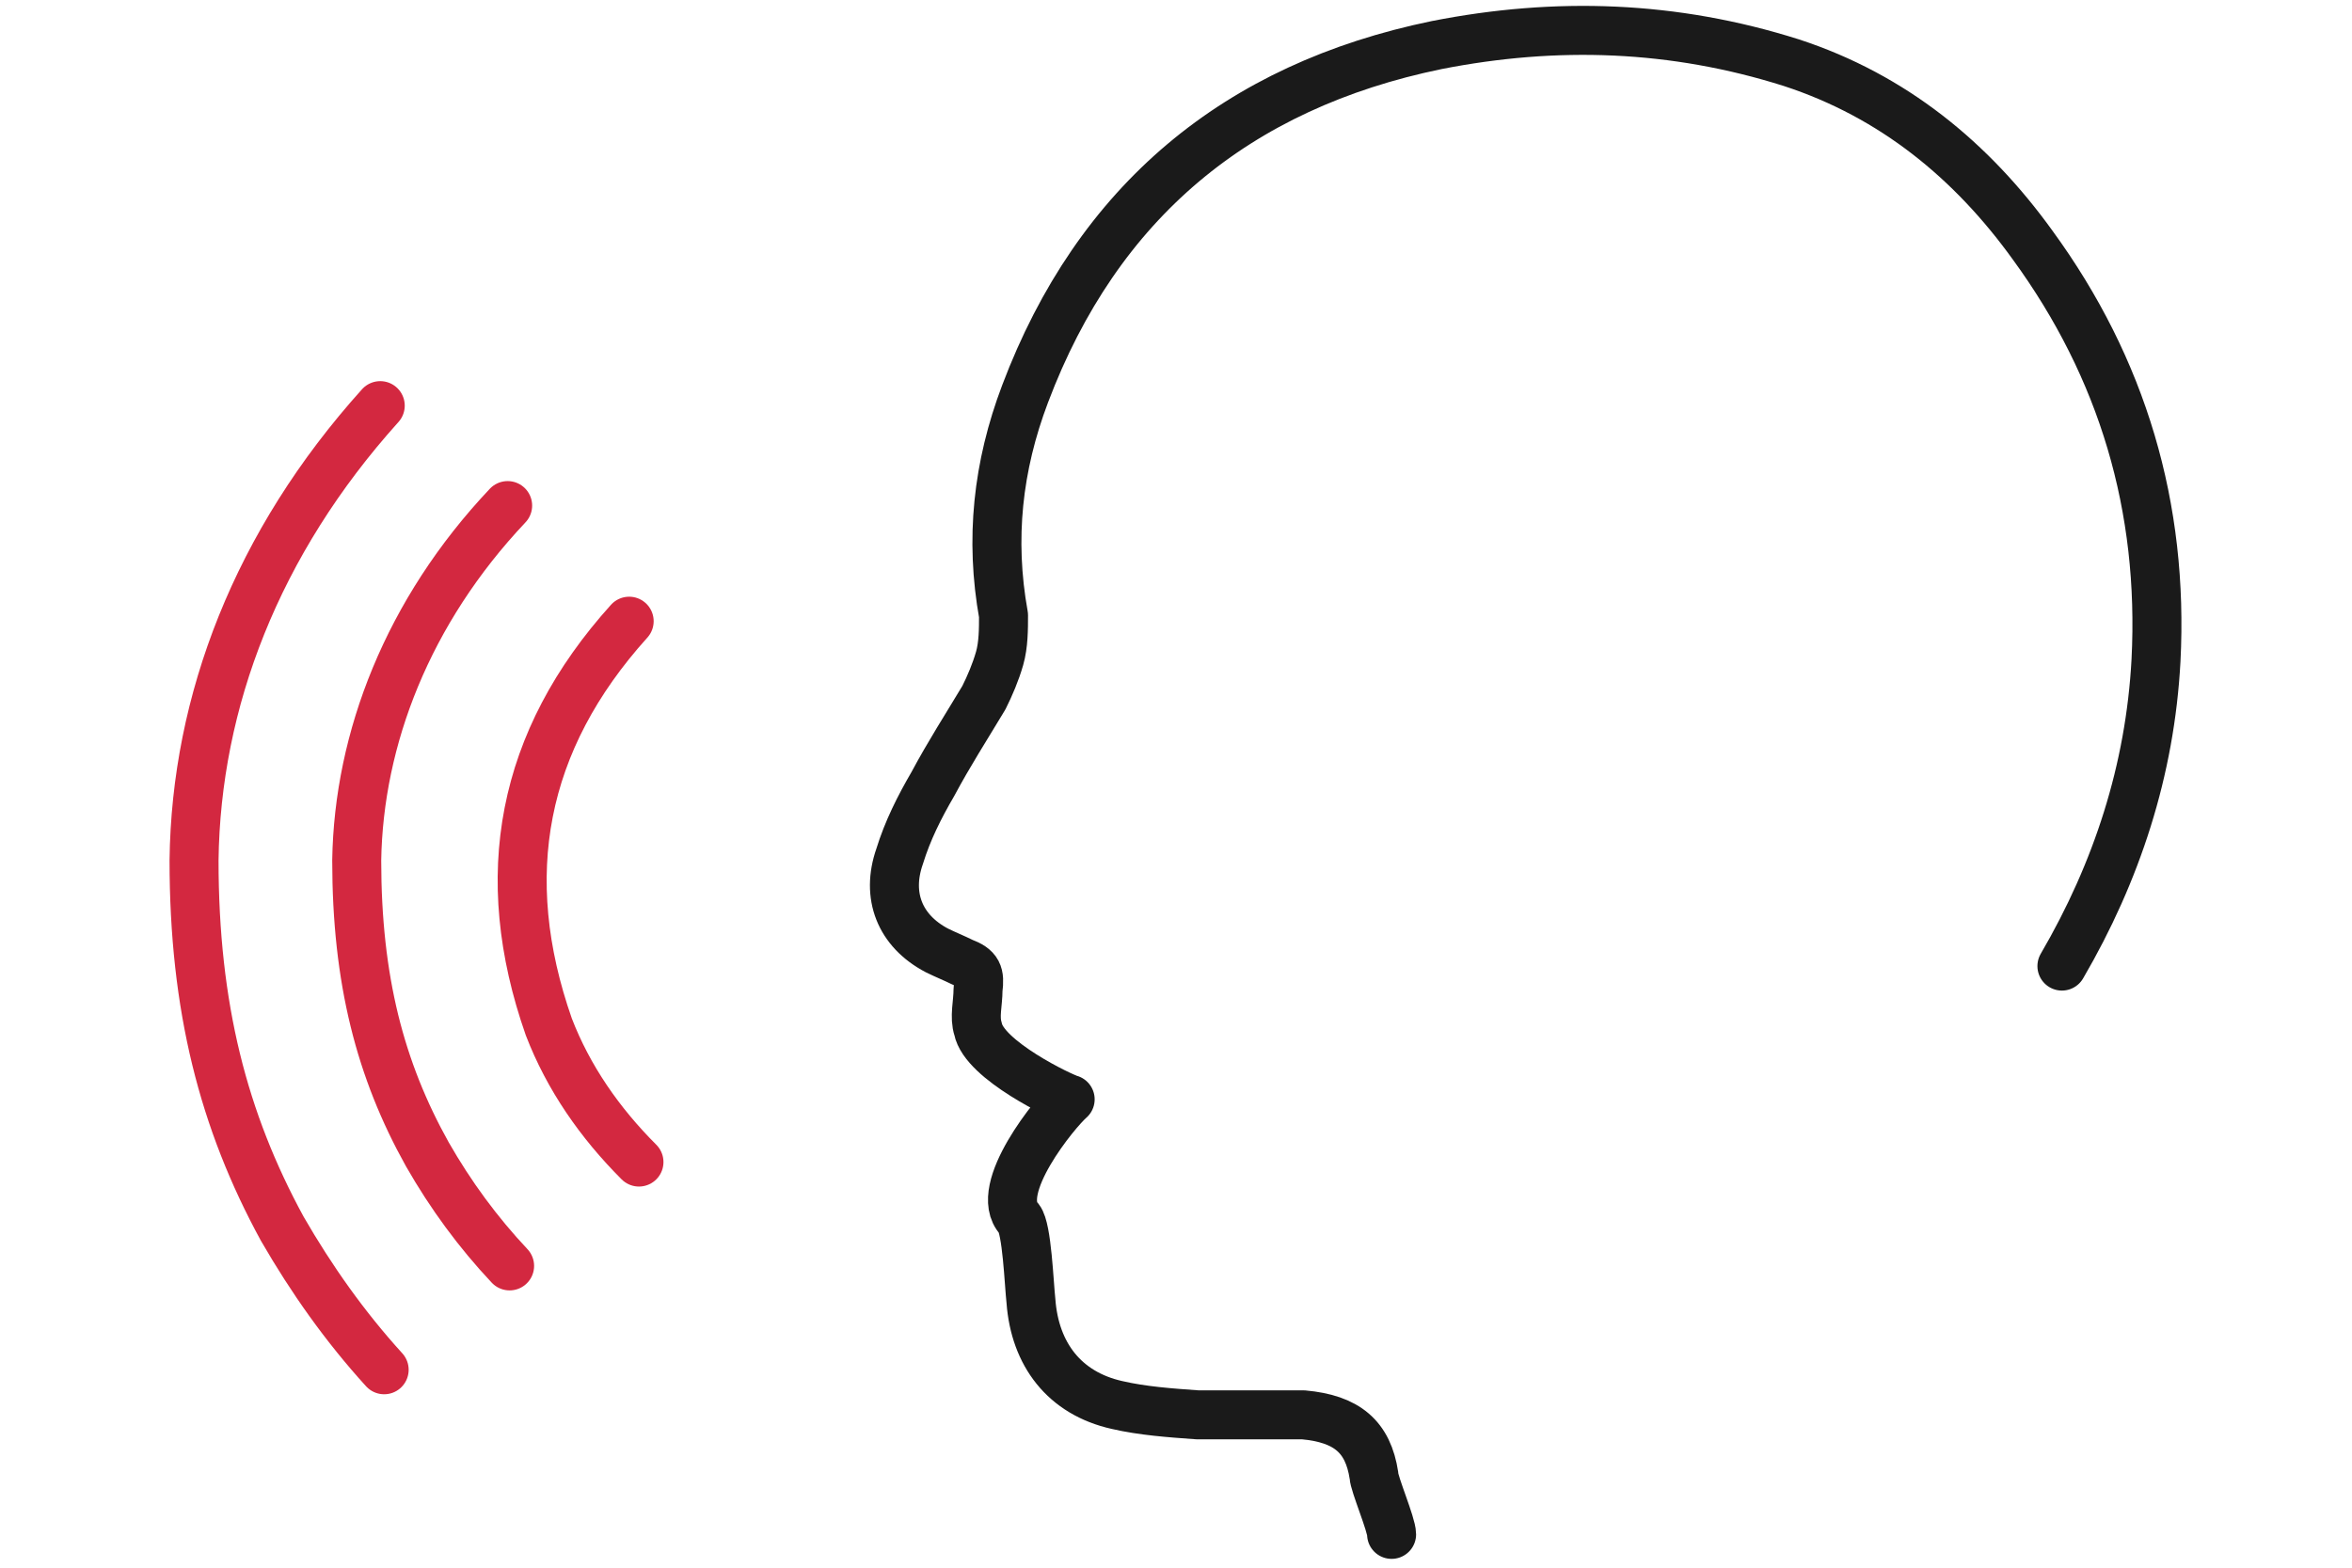
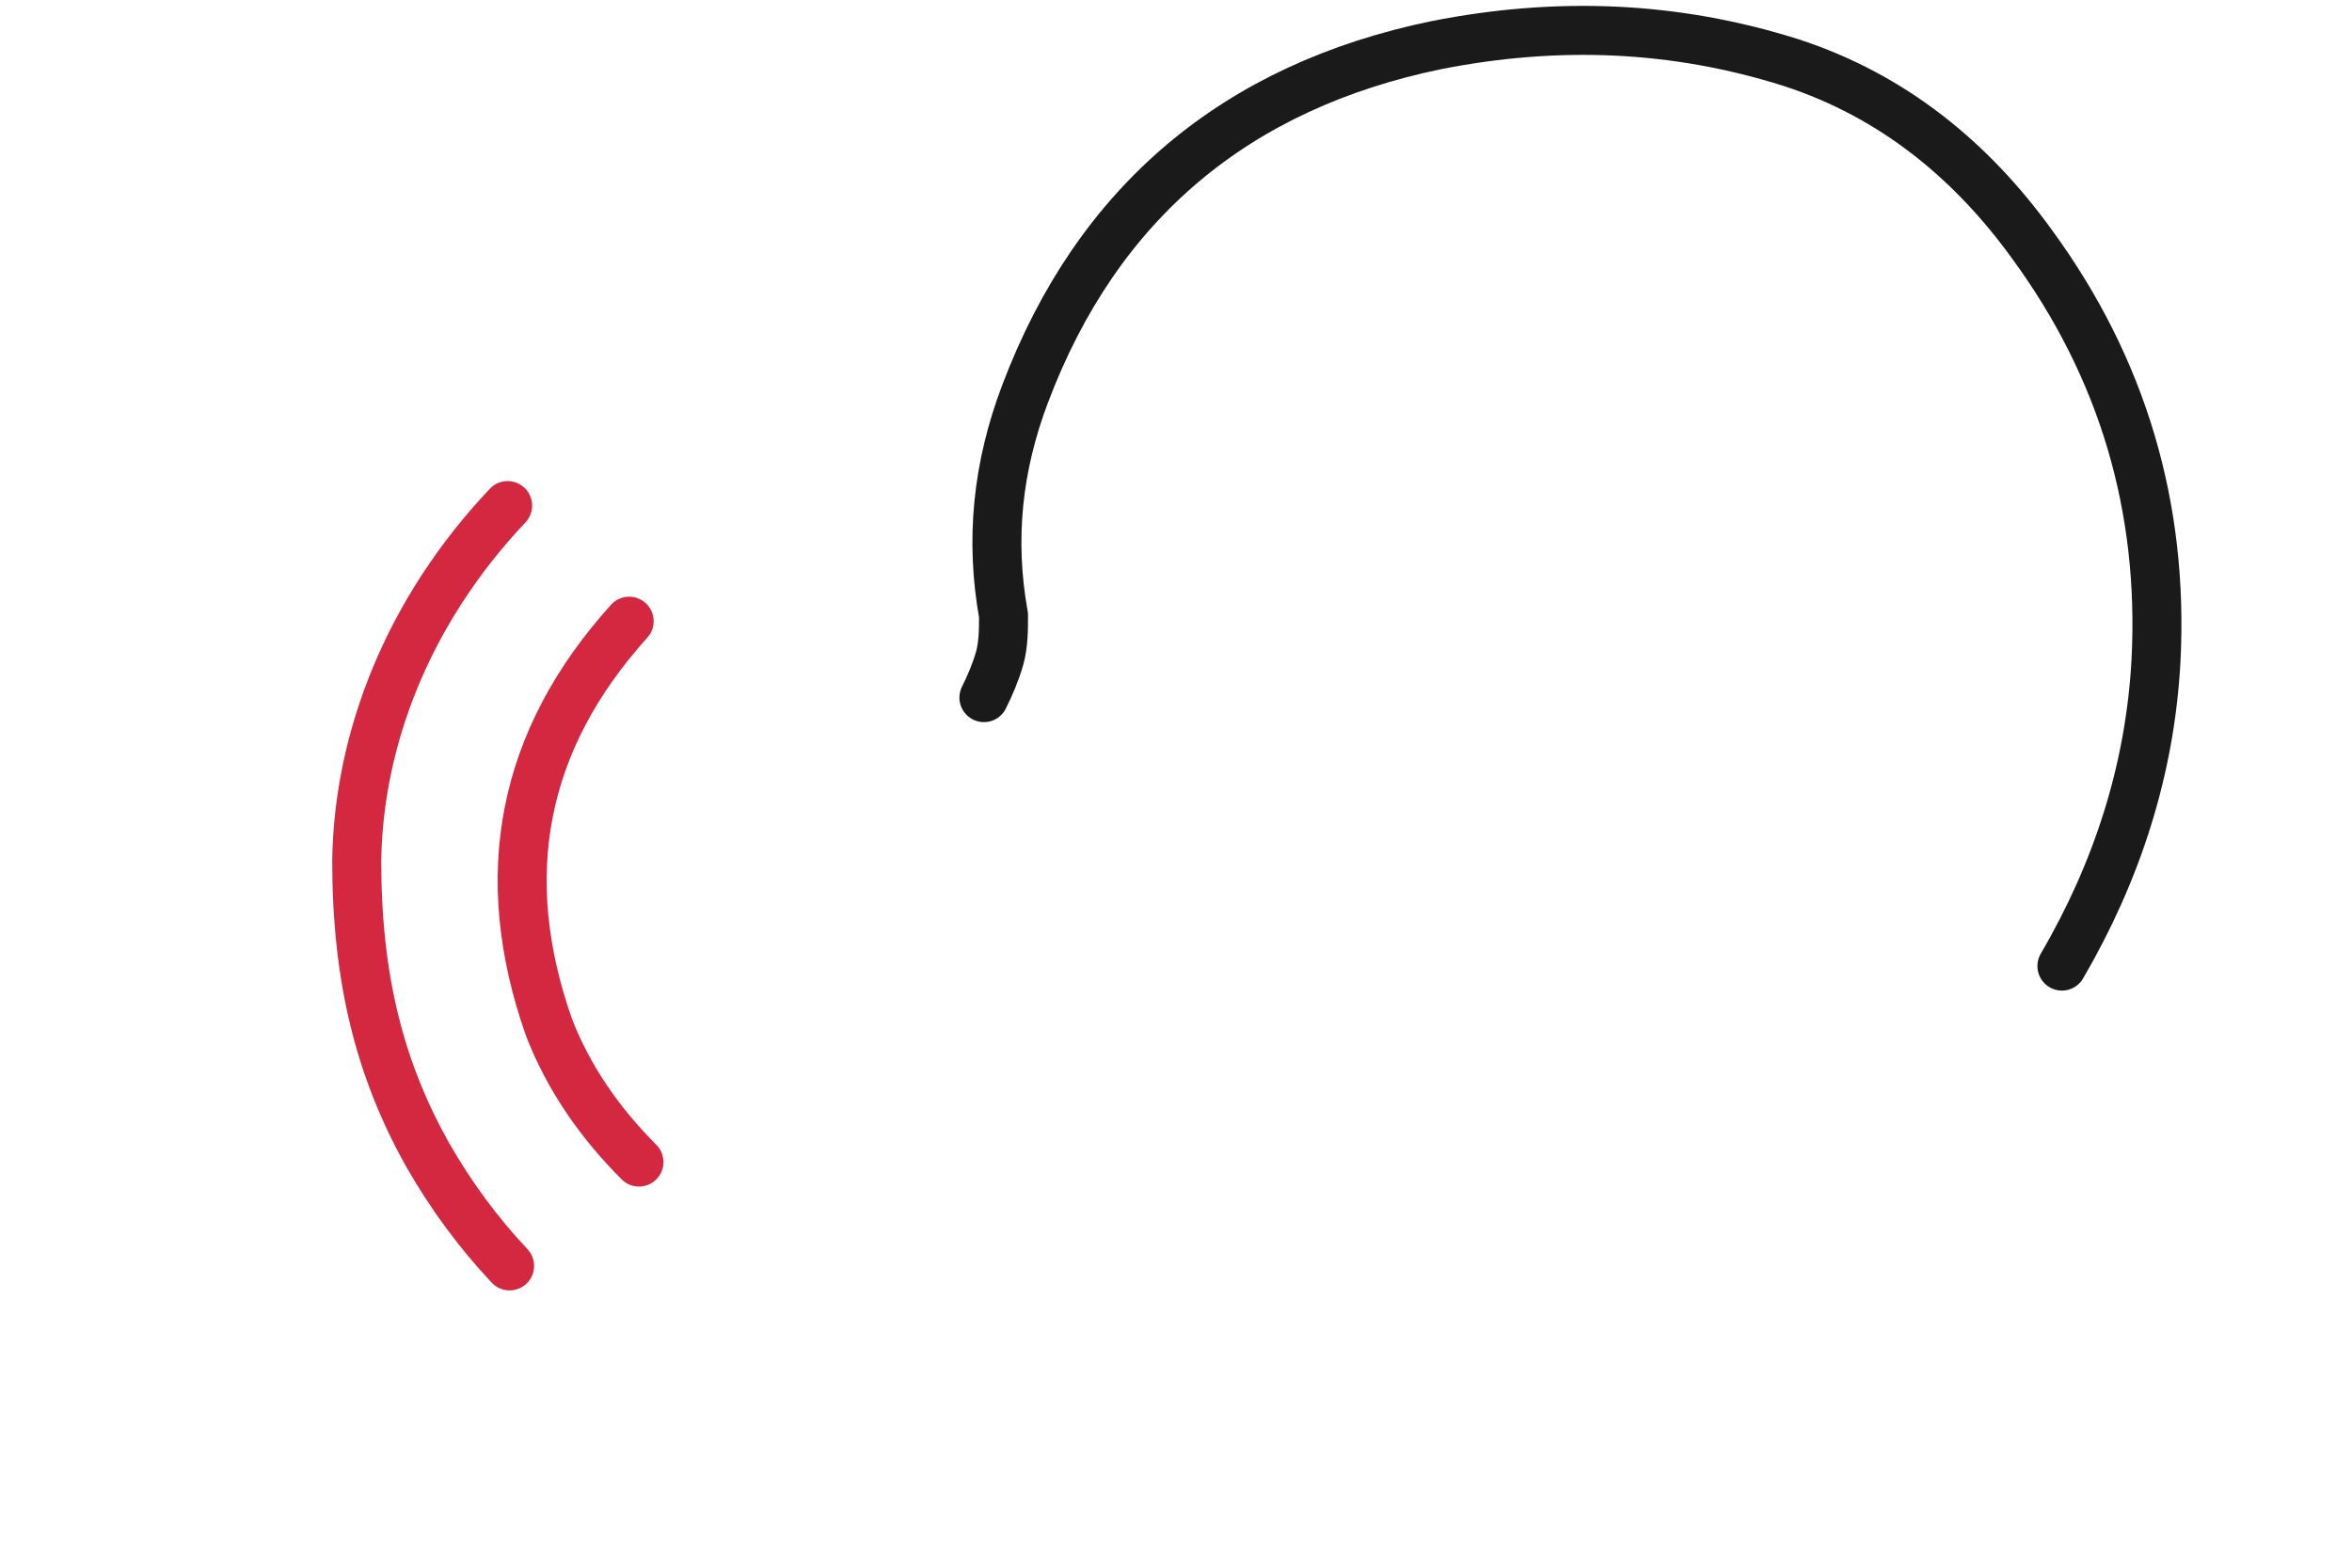
<svg xmlns="http://www.w3.org/2000/svg" id="Layer_1" viewBox="0 0 120 80">
  <defs>
    <style>      .st0 {        stroke: #d32840;      }      .st0, .st1 {        fill: none;        stroke-linecap: round;        stroke-linejoin: round;        stroke-width: 2.5px;      }      .st1 {        stroke: #1a1a1a;      }    </style>
  </defs>
-   <path class="st1" d="M105.2,49.3c2.8-4.8,4.5-10,4.8-15.6.4-7.8-1.7-14.9-6.3-21.2-3.1-4.3-7.1-7.6-12.3-9.3-6-1.9-12-2.1-18.1-.9-10.2,2.1-17.3,8-21,17.8-1.4,3.7-1.8,7.4-1.1,11.3,0,.7,0,1.5-.2,2.2s-.5,1.4-.8,2c-.9,1.5-1.8,2.9-2.6,4.4-.7,1.2-1.3,2.4-1.7,3.7-.7,2,0,3.8,1.9,4.8.4.2.9.4,1.3.6.8.3.9.6.8,1.4,0,.7-.2,1.4,0,2,.3,1.6,4.3,3.5,4.7,3.6-.7.6-4,4.6-2.6,6.1.4.5.5,3.3.6,4.2.2,2.7,1.7,4.7,4.4,5.3,1.3.3,2.7.4,4.1.5,1.8,0,3.6,0,5.4,0,2.2.2,3.3,1.1,3.6,3.1,0,.4.9,2.5.9,3" />
-   <path class="st0" d="M19.6,69.9c-2-2.2-3.7-4.6-5.2-7.2-3-5.5-4.5-11.3-4.5-18.8.1-8.1,3.2-16.2,9.5-23.2" />
+   <path class="st1" d="M105.2,49.3c2.8-4.8,4.5-10,4.8-15.6.4-7.8-1.7-14.9-6.3-21.2-3.1-4.3-7.1-7.6-12.3-9.3-6-1.9-12-2.1-18.1-.9-10.2,2.1-17.3,8-21,17.8-1.4,3.7-1.8,7.4-1.1,11.3,0,.7,0,1.5-.2,2.2s-.5,1.4-.8,2" />
  <path class="st0" d="M26,64.6c-1.6-1.7-3-3.6-4.2-5.7-2.4-4.3-3.6-8.9-3.6-15,.1-6.2,2.6-12.7,7.7-18.1" />
  <path class="st0" d="M32.6,59.3c-2-2-3.6-4.3-4.6-6.9-2.7-7.7-1.4-14.6,4.1-20.7" />
</svg>